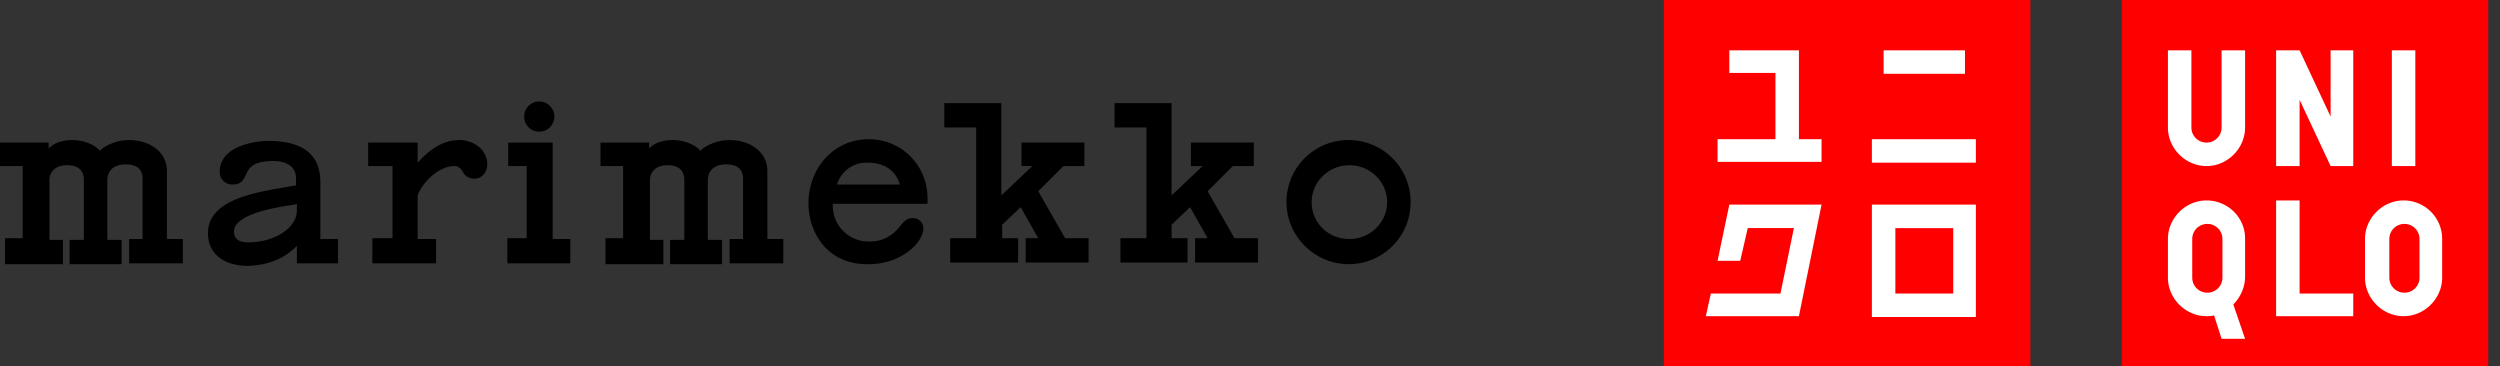
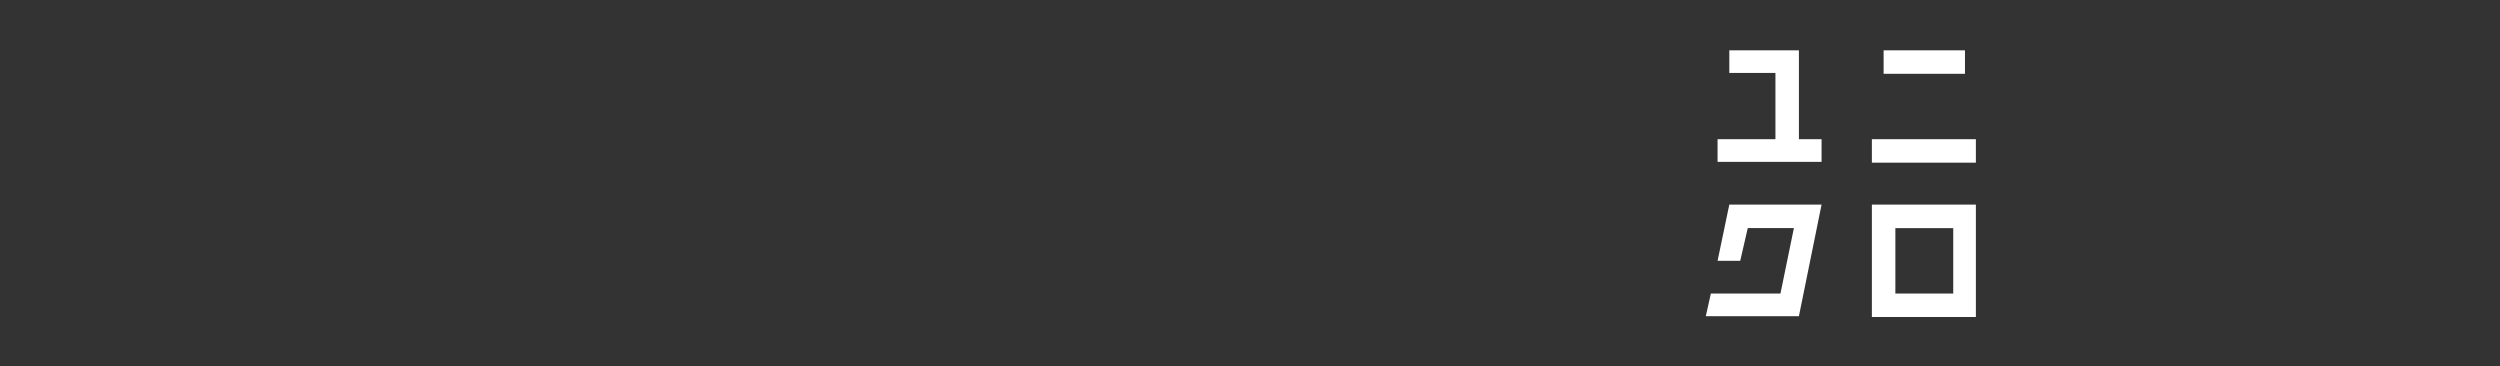
<svg xmlns="http://www.w3.org/2000/svg" width="191" height="28" fill="none">
  <rect width="100%" height="100%" fill="#333333" stroke="none" />
-   <path d="M28.448 20.055v-1.858h1.538v-5.51h-1.858v-1.795h3.78v1.538c.705-.769 1.73-1.73 3.204-1.73 1.025 0 2.114.705 2.114 1.858 0 .641-.448 1.09-.96 1.09-.513 0-.77-.257-.898-.513-.192-.32-.384-.448-.64-.448-1.282 0-2.5 1.345-2.82 2.242v3.332h1.41v1.858h-4.87v-.064zm57.154 0v-1.858h1.986V9.739h-2.435V7.881h4.357v7.048l2.371-2.242h-.897v-1.795h4.806v1.795h-1.602l-1.923 1.922 2.05 3.588h1.795v1.858h-4.806v-1.858h.961l-1.345-2.37-1.41 1.345v1.025h1.218v1.858h-5.126zm-13.007 0v-1.858h1.986V9.739h-2.434V7.881h4.356v7.048l2.371-2.242h-.833v-1.795h4.806v1.795h-1.602l-1.922 1.922 2.05 3.588h1.794v1.858h-4.805v-1.858h.96l-1.345-2.37-1.41 1.345v1.025h1.218v1.858h-5.19zm-54.719-2.37c0 .576.385.832 1.09.832 1.986 0 3.716-1.09 3.716-2.435v-.512l-.192.064c-1.346.192-4.614.705-4.614 2.05zm-1.986.127c0-2.819 4.357-3.203 6.728-3.652v-.512c0-.961-.769-1.346-1.73-1.346-1.218 0-1.666.32-1.922.705-.32.513-.32 1.09-1.218 1.09a.944.944 0 01-.96-.962c0-1.986 2.69-2.37 3.715-2.37 2.756 0 3.973 1.153 3.973 3.139v4.357h1.346v1.858h-3.14v-1.346c-.897.962-2.243 1.538-3.909 1.538-1.665-.064-2.883-.897-2.883-2.499zm24.156-8.906c0-.64.512-1.153 1.153-1.153.64 0 1.153.512 1.153 1.153 0 .64-.512 1.153-1.153 1.153-.64 0-1.153-.512-1.153-1.153zm58.242 6.536a4.73 4.73 0 014.742-4.742 4.73 4.73 0 014.741 4.742 4.73 4.73 0 01-4.741 4.741c-2.563 0-4.742-2.114-4.742-4.741zm1.923 0c0 1.602 1.281 2.819 2.883 2.819s2.883-1.282 2.883-2.82c0-1.537-1.281-2.819-2.883-2.819s-2.883 1.282-2.883 2.82zm-36.266-1.346h4.806c-.32-1.09-1.218-1.666-2.435-1.666-1.09-.064-2.05.64-2.37 1.666zm-2.178 1.41c0-2.5 1.794-4.87 4.613-4.87 2.435 0 4.485 1.922 4.485 4.55v.384h-7.24v.128c0 1.602 1.281 2.755 2.755 2.755 1.153 0 1.858-.512 2.37-1.153.385-.513.641-.641 1.026-.641a.78.78 0 01.769.769c0 1.09-1.666 2.755-4.165 2.755-3.14.064-4.613-2.37-4.613-4.677zm-23.003 4.549v-1.858h1.474v-5.51h-1.41v-1.795h3.396v7.369h1.346v1.858h-4.806v-.064zm-38.38 0v-1.858H1.73v-5.51H0v-1.795h3.716v.449c.192-.192.705-.64 1.794-.64 1.09 0 1.922.512 2.115.832.192-.256 1.089-.833 2.242-.833 1.474 0 2.884.833 2.884 2.37v5.19h1.217v1.859h-4.1v-1.858h1.024v-4.613c0-.77-.512-1.09-1.281-1.09-1.025 0-1.41.577-1.41 1.218v4.549h1.09v1.858H5.318v-1.858h1.09v-4.55c0-.832-.513-1.153-1.282-1.153-.833 0-1.346.449-1.346 1.154v4.549h1.025v1.858H.385v-.128zm45.877 0v-1.858h1.345v-5.51h-1.73v-1.795h3.717v.449c.192-.192.704-.64 1.794-.64 1.089 0 1.922.512 2.114.832.192-.256 1.09-.833 2.243-.833 1.473 0 2.883.833 2.883 2.37v5.19h1.217v1.859h-4.1v-1.858h1.025v-4.613c0-.77-.513-1.09-1.282-1.09-1.025 0-1.41.577-1.41 1.218v4.549h1.09v1.858h-3.973v-1.858h1.09v-4.55c0-.832-.513-1.153-1.282-1.153-.833 0-1.345.449-1.345 1.154v4.549h1.025v1.858H46.26v-.128z" fill="#000" />
-   <path d="M190.105 0h-28v28h28V0z" fill="red" />
-   <path d="M184.531 3.844h-1.794v8.843h1.794V3.844zM171.524 9.74c0 1.601-1.346 2.947-2.947 2.947-1.602 0-2.948-1.346-2.948-2.948V3.844h1.794V9.74c0 .64.513 1.153 1.154 1.153.64 0 1.153-.512 1.153-1.153V3.844h1.794V9.74zm8.265 14.416h-5.894v-8.842h1.794v7.112h4.1v1.73zm0-11.469h-1.73l-2.37-5.062v5.062h-1.794V3.844h1.794l2.37 5.062V3.844h1.73v8.843zm-9.995 8.521a1.15 1.15 0 01-1.153 1.154 1.149 1.149 0 01-1.154-1.154v-2.947c0-.64.513-1.153 1.154-1.153.64 0 1.153.512 1.153 1.153v2.947zm-1.217-5.894c-1.602 0-2.948 1.345-2.948 2.947v2.947c0 1.602 1.346 2.948 2.948 2.948.192 0 .384 0 .576-.064l.577 1.794h1.794l-.897-2.627c.513-.513.897-1.282.897-2.115v-2.947c0-1.538-1.281-2.883-2.947-2.883zm16.274 5.894c0 .641-.512 1.154-1.153 1.154a1.148 1.148 0 01-1.153-1.154v-2.947c0-.64.512-1.153 1.153-1.153s1.153.512 1.153 1.153v2.947zm-1.217-5.894c-1.602 0-2.948 1.345-2.948 2.947v2.947c0 1.602 1.346 2.948 2.948 2.948 1.602 0 2.947-1.346 2.947-2.948v-2.947a2.94 2.94 0 00-2.947-2.947z" fill="#fff" />
-   <path d="M155.121 0h-28v28h28V0z" fill="red" />
  <path d="M150.957 10.636h-7.946v1.794h7.946v-1.794zm-.833-6.792h-6.216v1.794h6.216V3.844zm-12.687 0h-5.318v1.73h3.524v5.062h-4.421v1.73h7.945v-1.73h-1.73V3.844zm11.79 18.582h-4.422v-4.998h4.422v4.998zm-6.216-6.792v8.586h7.946v-8.586h-7.946zm-10.892 0l-.897 4.293h1.73l.577-2.5h3.524l-1.026 4.999h-5.318l-.384 1.73h7.112l1.73-8.522h-7.048z" fill="#fff" />
</svg>